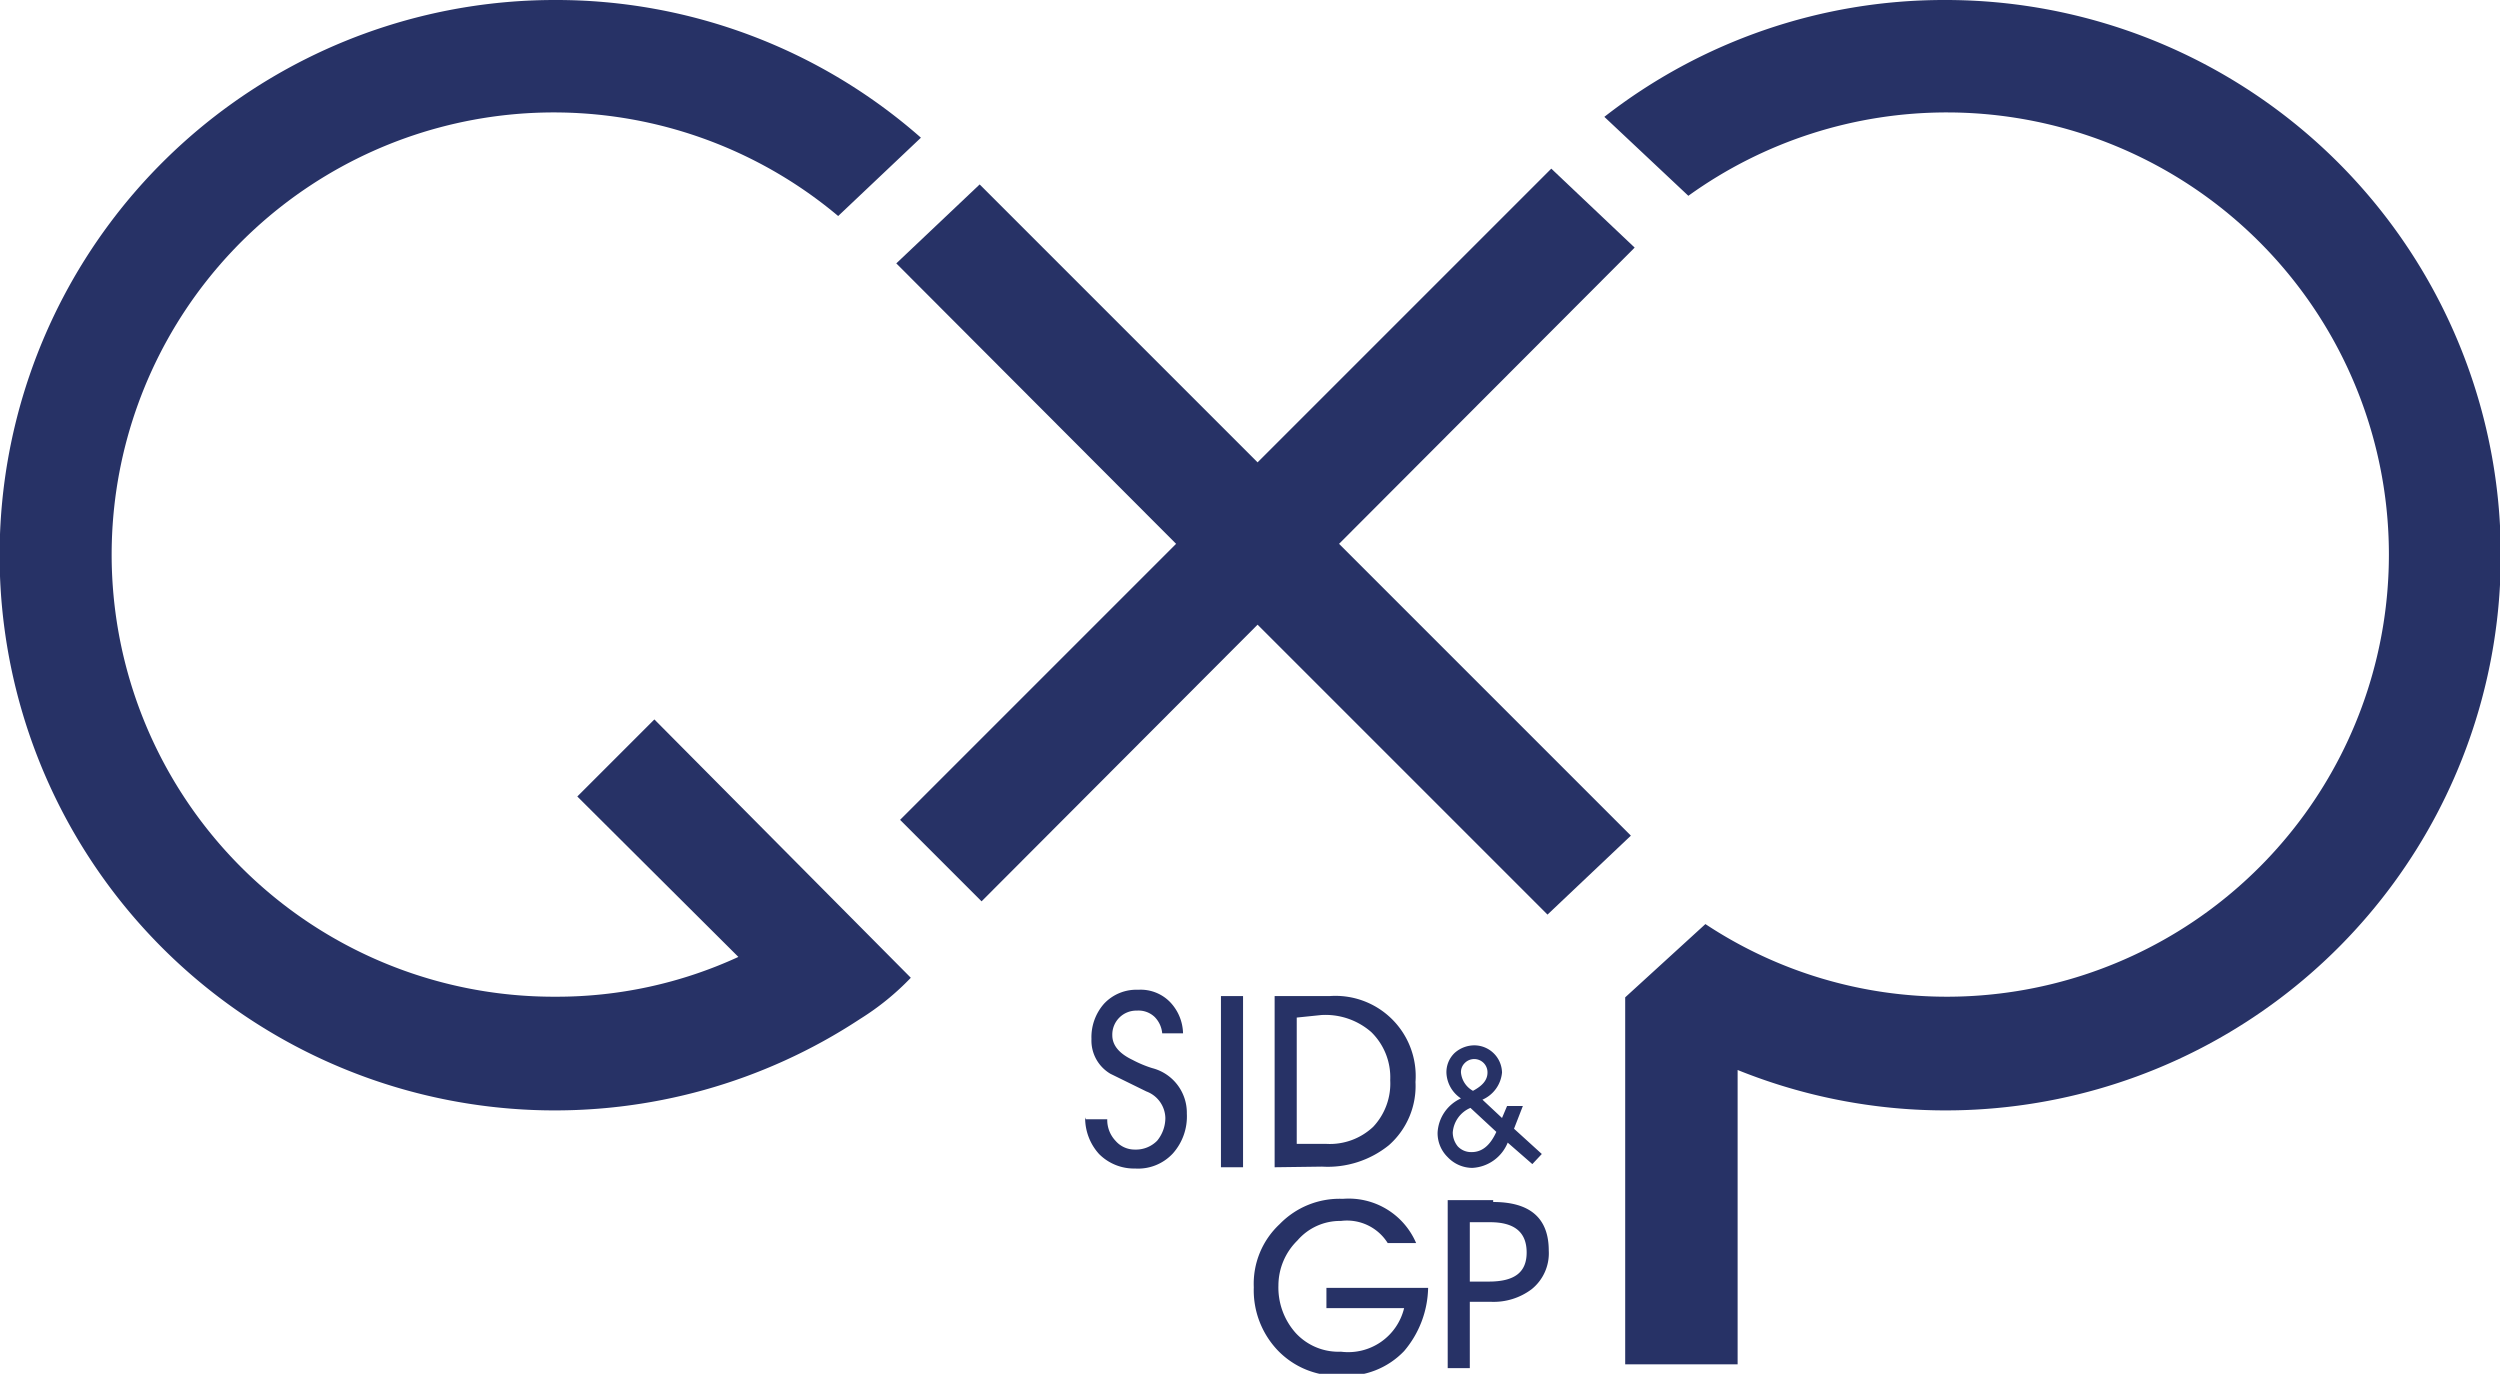
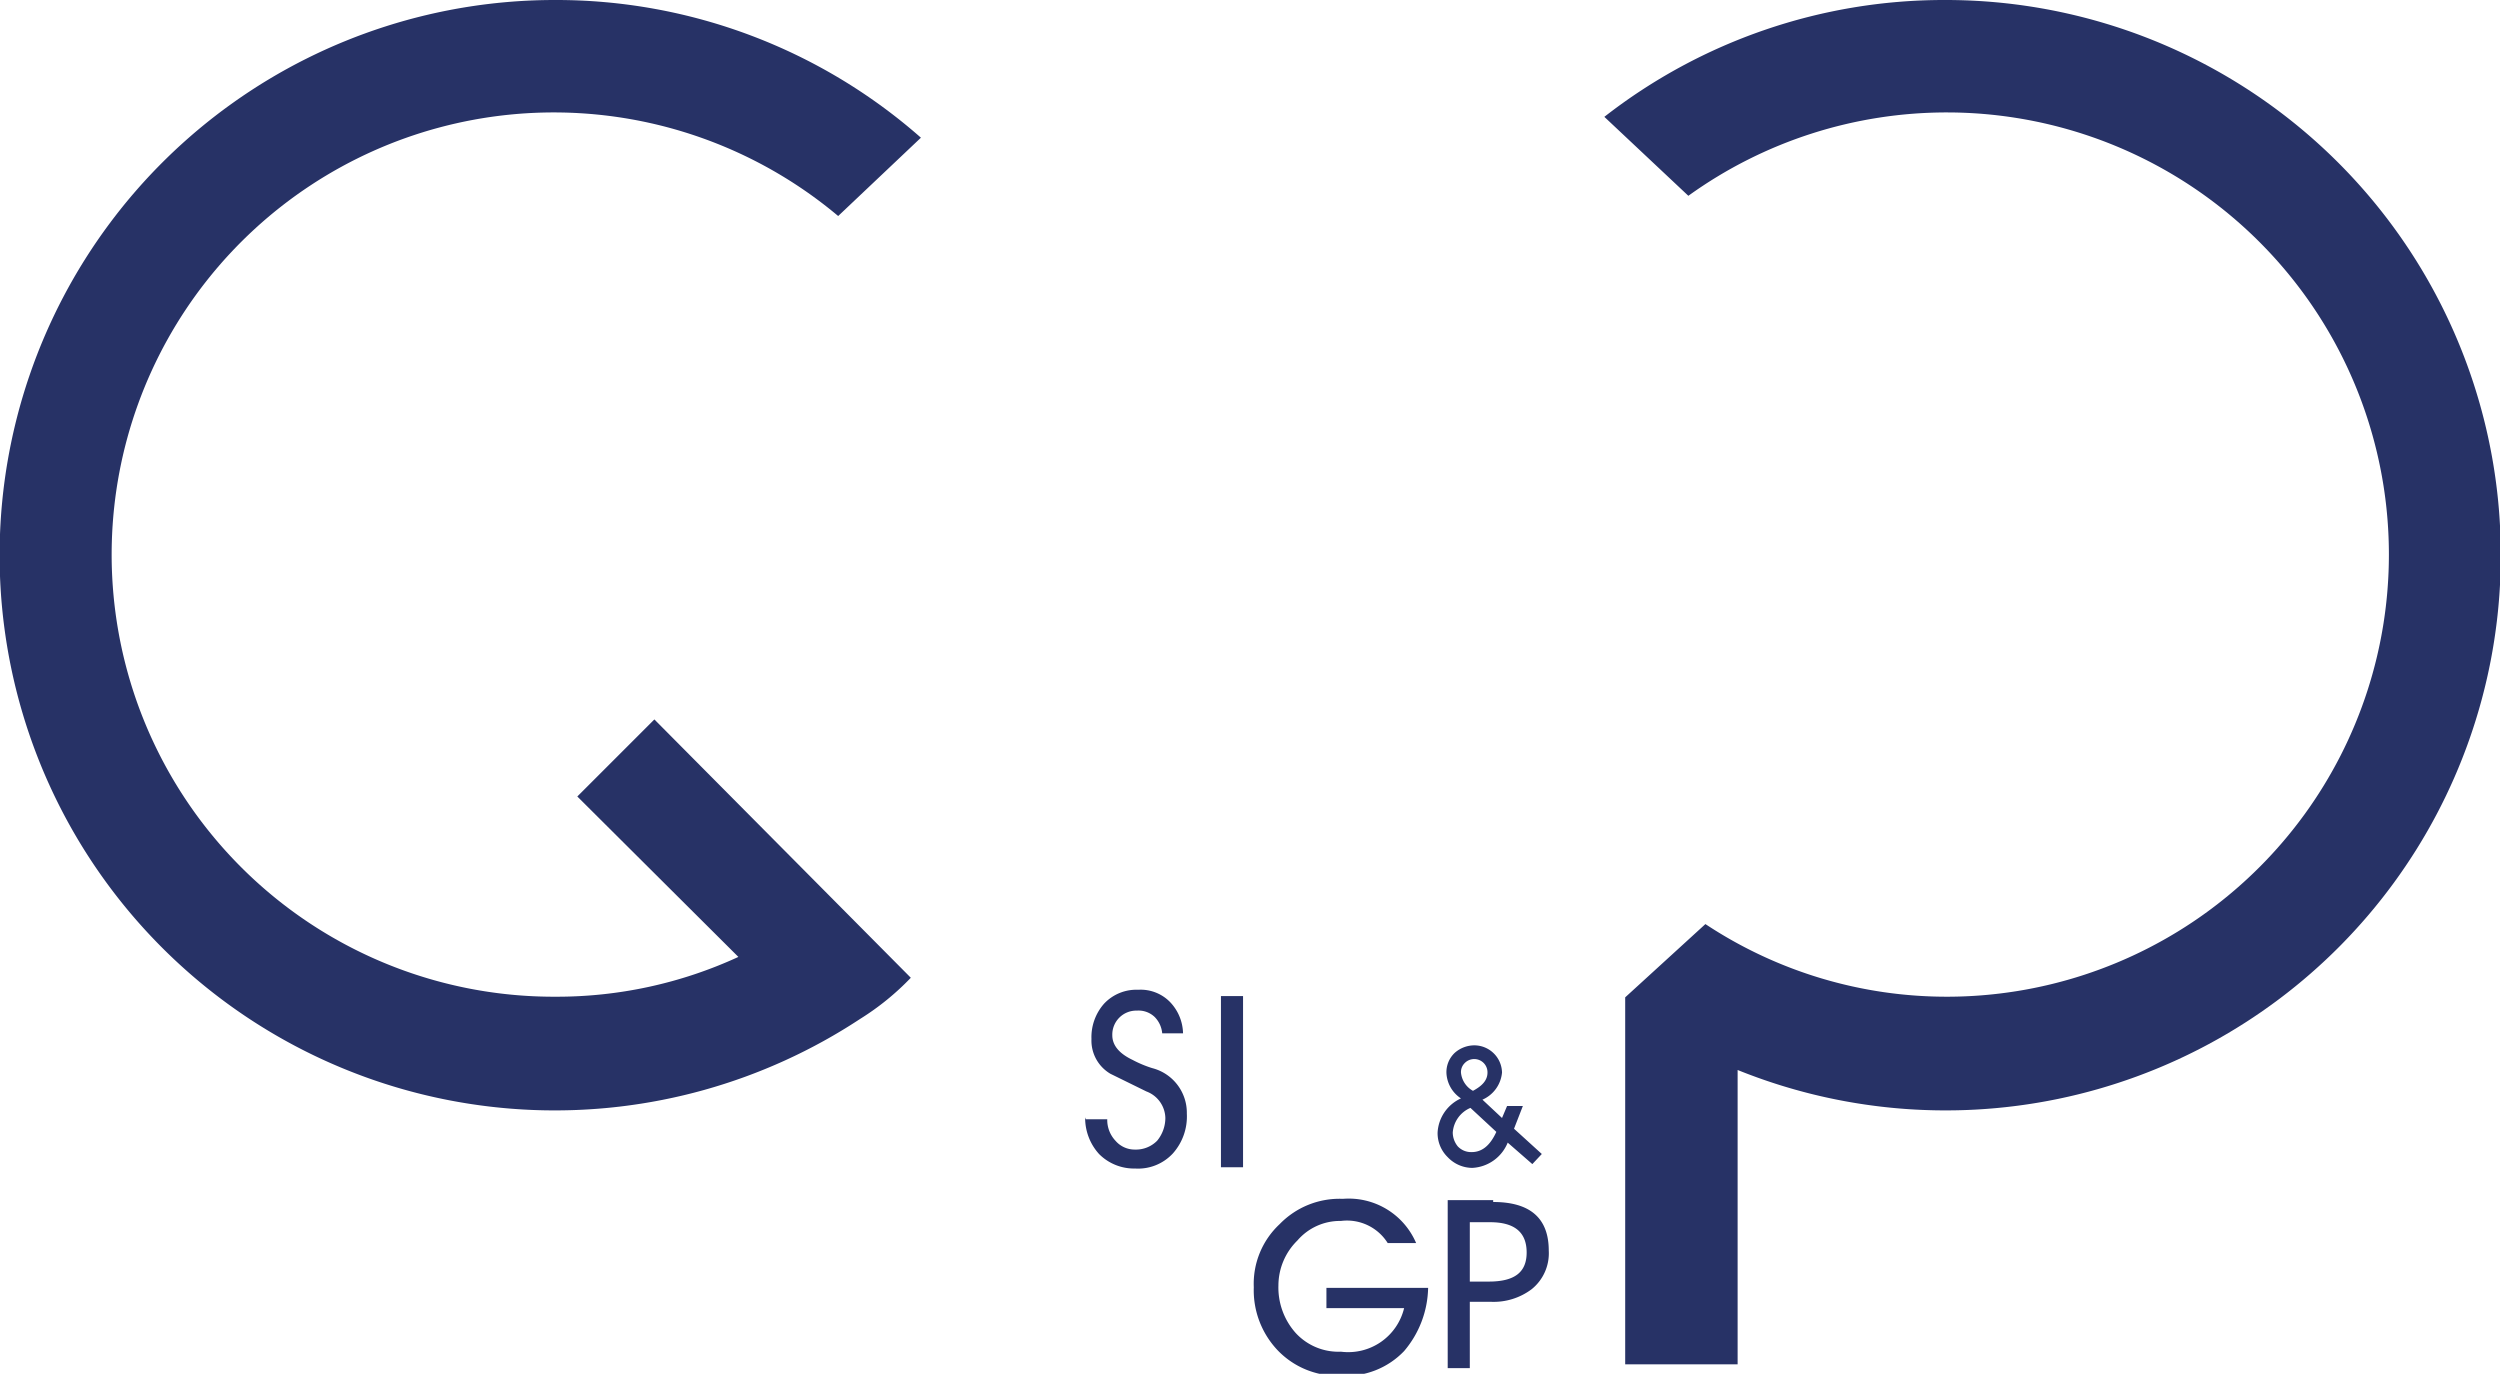
<svg xmlns="http://www.w3.org/2000/svg" viewBox="0 0 39.58 21.75">
  <defs>
    <style>.cls-1,.cls-2{fill:#273266;}.cls-1{fill-rule:evenodd;}</style>
  </defs>
  <g id="Layer_2" data-name="Layer 2">
    <g id="Слой_1" data-name="Слой 1">
      <path class="cls-1" d="M8.79,0a8.74,8.74,0,0,1,5.79,2.18L13.27,3.42A7,7,0,1,0,8.79,15.78a6.87,6.87,0,0,0,2.9-.63L9.14,12.61l1.22-1.22,4.06,4.09a4.14,4.14,0,0,1-.8.65A8.79,8.79,0,1,1,8.79,0" />
-       <polygon class="cls-1" points="18.62 8.61 14.19 4.17 15.51 2.92 19.91 7.32 24.56 2.67 25.88 3.92 21.2 8.61 25.82 13.23 24.5 14.48 19.91 9.89 15.54 14.27 14.25 12.98 18.62 8.61" />
      <path class="cls-1" d="M30.79,0a8.79,8.79,0,1,1-3.28,16.94V21.6H25.73V15.79L27,14.63a6.92,6.92,0,0,0,3.84,1.15A7,7,0,1,0,26.73,3.1L25.4,1.85A8.74,8.74,0,0,1,30.79,0" />
      <path class="cls-2" d="M21,20.71h1.23a.91.91,0,0,1-1,.69.92.92,0,0,1-.72-.3,1.08,1.08,0,0,1-.27-.75,1,1,0,0,1,.3-.71.89.89,0,0,1,.69-.31.76.76,0,0,1,.74.35h.45a1.16,1.16,0,0,0-1.16-.7,1.32,1.32,0,0,0-1,.4,1.29,1.29,0,0,0-.41,1,1.38,1.38,0,0,0,.38,1,1.31,1.31,0,0,0,1,.4,1.27,1.27,0,0,0,1-.39,1.59,1.59,0,0,0,.38-1H21Z" />
      <path class="cls-2" d="M23.64,19h-.72v2.66h.35V20.61h.33a1,1,0,0,0,.65-.2.73.73,0,0,0,.27-.61c0-.51-.29-.77-.88-.77m-.07,1.26h-.3v-.94h.32c.39,0,.58.16.58.48s-.2.46-.6.46" />
      <path class="cls-2" d="M17.19,17.72h.34a.48.48,0,0,0,.13.34.4.4,0,0,0,.31.14.47.47,0,0,0,.35-.14.57.57,0,0,0,.13-.36.46.46,0,0,0-.3-.42L17.58,17a.61.61,0,0,1-.3-.55.8.8,0,0,1,.2-.56.7.7,0,0,1,.54-.22.65.65,0,0,1,.5.19.74.74,0,0,1,.21.5H18.4a.42.42,0,0,0-.12-.26A.37.37,0,0,0,18,16a.38.38,0,0,0-.39.39c0,.16.11.29.32.39a1.81,1.81,0,0,0,.31.13.73.73,0,0,1,.55.72.88.88,0,0,1-.22.63.75.75,0,0,1-.6.24.78.78,0,0,1-.57-.23.85.85,0,0,1-.22-.58" />
      <rect class="cls-2" x="19.33" y="15.77" width="0.35" height="2.71" />
-       <path class="cls-2" d="M20.18,18.48V15.77h.87a1.27,1.27,0,0,1,1.36,1.36,1.25,1.25,0,0,1-.42,1,1.54,1.54,0,0,1-1.06.34Zm.35-2.37v2H21a1,1,0,0,0,.74-.27,1,1,0,0,0,.27-.74,1,1,0,0,0-.3-.76,1.1,1.1,0,0,0-.79-.27Z" />
      <path class="cls-2" d="M24.11,17.51h-.25l-.08.19-.31-.29a.52.52,0,0,0,.31-.43.44.44,0,0,0-.43-.43.47.47,0,0,0-.32.12.42.42,0,0,0-.13.32.51.51,0,0,0,.23.4.63.63,0,0,0-.37.54.53.53,0,0,0,.16.39.54.54,0,0,0,.39.17.64.64,0,0,0,.56-.4l.39.34.15-.16-.44-.4Zm-.92-.68a.21.21,0,0,1,.36.15c0,.12-.08.21-.23.29a.37.37,0,0,1-.19-.29.2.2,0,0,1,.06-.15m.11,1.41a.29.29,0,0,1-.22-.09.35.35,0,0,1-.08-.22.46.46,0,0,1,.28-.39l.41.38c-.1.22-.23.32-.39.32" />
    </g>
  </g>
</svg>